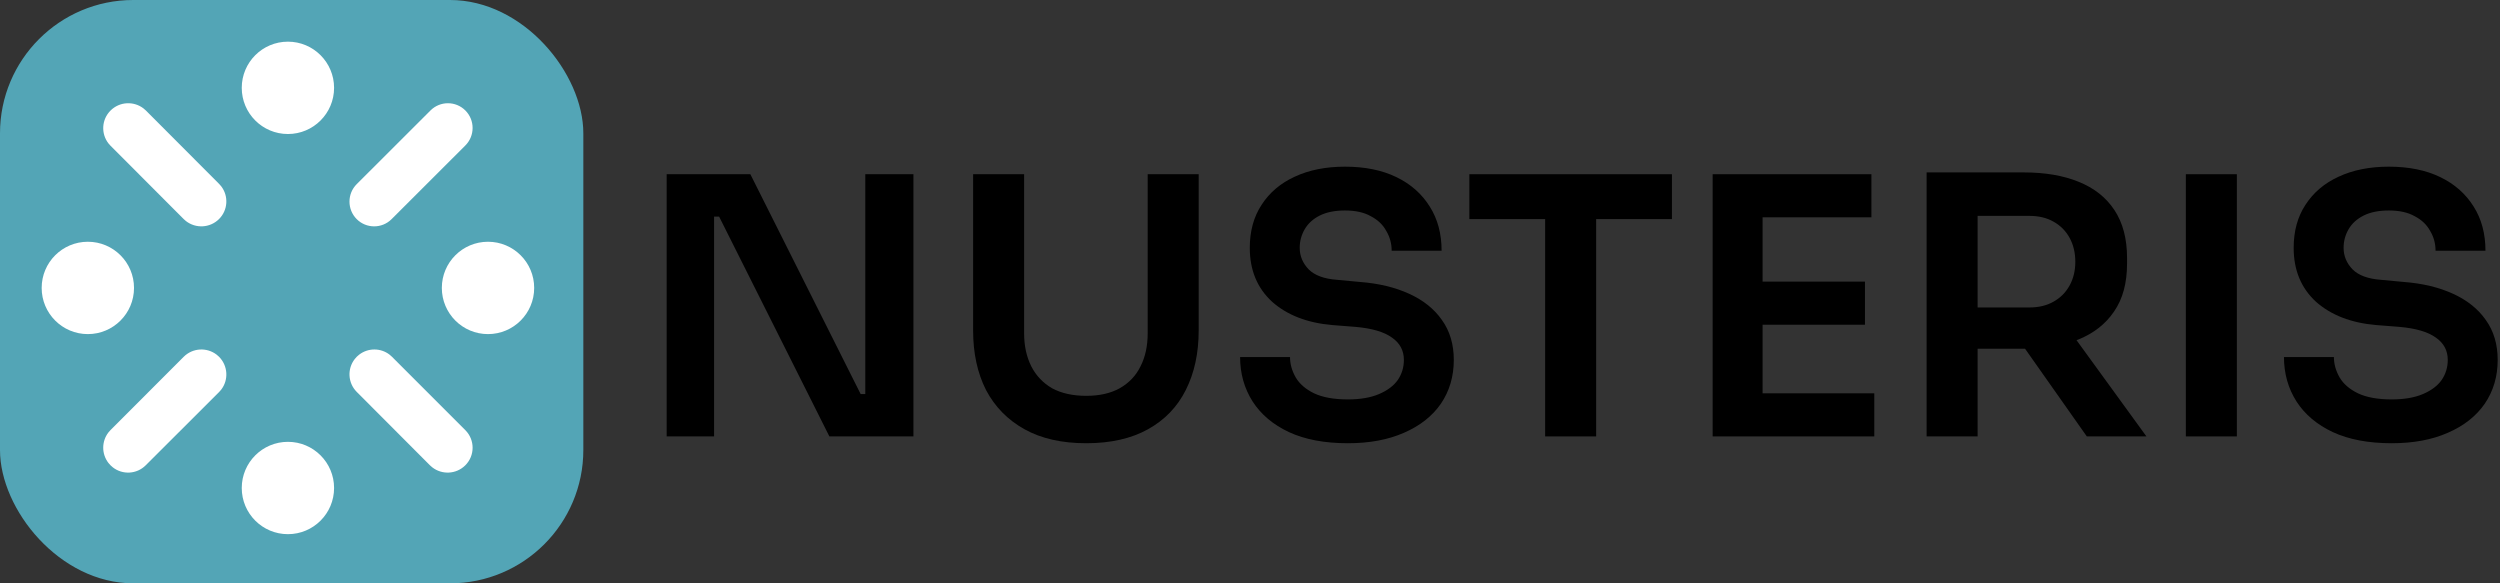
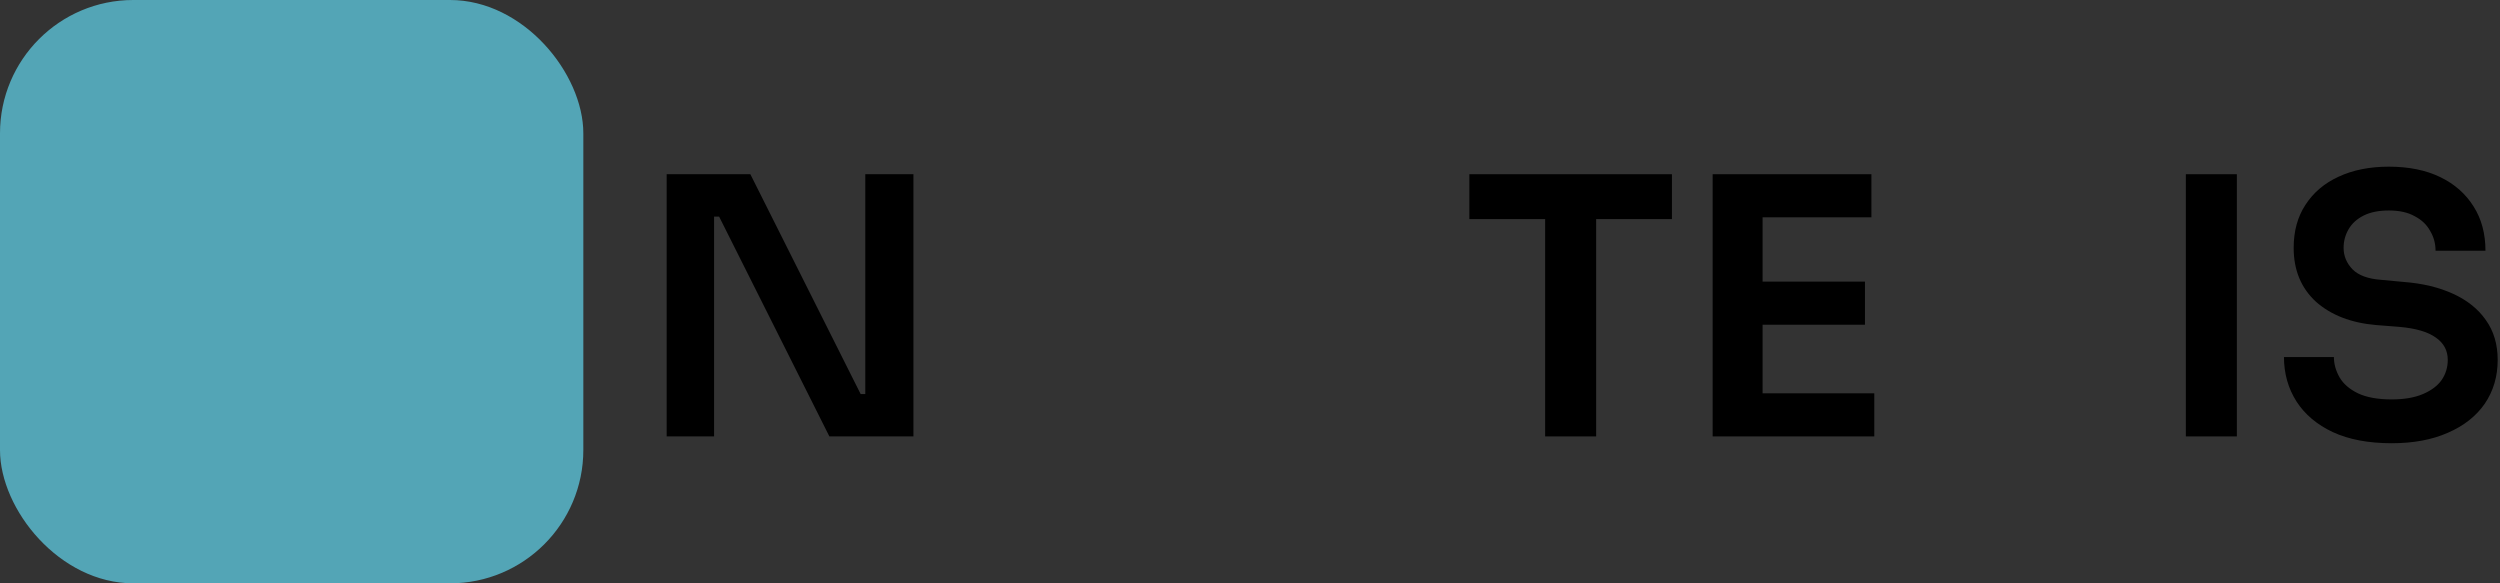
<svg xmlns="http://www.w3.org/2000/svg" width="150" height="35" viewBox="0 0 150 35" fill="none">
  <rect x="0" y="0" width="150" height="35" fill="#333333" stroke="none" />
  <path d="M143.504 26.594C142.11 26.594 140.932 26.372 139.969 25.926C139.021 25.481 138.295 24.87 137.793 24.094C137.29 23.304 137.038 22.413 137.038 21.422H140.034C140.034 21.839 140.149 22.248 140.379 22.651C140.609 23.038 140.975 23.355 141.478 23.599C141.995 23.843 142.67 23.965 143.504 23.965C144.251 23.965 144.876 23.857 145.379 23.642C145.881 23.426 146.255 23.146 146.499 22.801C146.743 22.442 146.866 22.04 146.866 21.595C146.866 21.034 146.629 20.589 146.154 20.258C145.68 19.913 144.948 19.698 143.956 19.612L142.577 19.504C141.068 19.375 139.862 18.908 138.956 18.103C138.066 17.284 137.62 16.207 137.62 14.87C137.62 13.865 137.857 13.003 138.331 12.284C138.806 11.552 139.466 10.991 140.314 10.603C141.176 10.201 142.182 10 143.331 10C144.524 10 145.551 10.208 146.413 10.625C147.275 11.042 147.943 11.631 148.417 12.392C148.891 13.139 149.128 14.023 149.128 15.043H146.133C146.133 14.612 146.025 14.217 145.81 13.858C145.608 13.484 145.3 13.19 144.883 12.974C144.481 12.744 143.963 12.629 143.331 12.629C142.728 12.629 142.225 12.73 141.823 12.931C141.42 13.132 141.119 13.405 140.918 13.75C140.716 14.095 140.616 14.468 140.616 14.87C140.616 15.359 140.795 15.79 141.155 16.164C141.514 16.523 142.081 16.731 142.857 16.789L144.236 16.918C145.357 17.004 146.341 17.241 147.189 17.629C148.037 18.017 148.69 18.541 149.15 19.202C149.624 19.863 149.861 20.661 149.861 21.595C149.861 22.586 149.603 23.462 149.085 24.224C148.568 24.971 147.828 25.553 146.866 25.969C145.917 26.386 144.797 26.594 143.504 26.594Z" fill="black" />
  <path d="M131.151 26.185V10.453H134.211V26.185H131.151Z" fill="black" />
-   <path d="M115.597 26.185V10.345H118.657V26.185H115.597ZM125.209 26.185L120.382 19.332H123.808L128.786 26.185H125.209ZM117.752 20.926V18.448H121.761C122.321 18.448 122.802 18.333 123.205 18.103C123.621 17.873 123.945 17.55 124.174 17.133C124.404 16.717 124.519 16.243 124.519 15.711C124.519 15.165 124.404 14.684 124.174 14.267C123.945 13.851 123.621 13.527 123.205 13.297C122.802 13.067 122.321 12.953 121.761 12.953H117.752V10.345H121.438C122.702 10.345 123.794 10.532 124.713 10.905C125.647 11.279 126.366 11.846 126.868 12.608C127.371 13.369 127.623 14.325 127.623 15.474V15.819C127.623 16.983 127.364 17.938 126.847 18.685C126.344 19.432 125.633 19.992 124.713 20.366C123.794 20.74 122.702 20.926 121.438 20.926H117.752Z" fill="black" />
  <path d="M102.759 26.185V10.453H105.755V26.185H102.759ZM105.324 26.185V23.599H112.457V26.185H105.324ZM105.324 19.483V16.896H111.897V19.483H105.324ZM105.324 13.039V10.453H112.285V13.039H105.324Z" fill="black" />
  <path d="M92.709 26.185V12.715H95.769V26.185H92.709ZM88.161 13.146V10.453H100.316V13.146H88.161Z" fill="black" />
-   <path d="M80.871 26.594C79.477 26.594 78.299 26.372 77.337 25.926C76.388 25.481 75.663 24.87 75.16 24.094C74.657 23.304 74.406 22.413 74.406 21.422H77.401C77.401 21.839 77.516 22.248 77.746 22.651C77.976 23.038 78.342 23.355 78.845 23.599C79.362 23.843 80.037 23.965 80.871 23.965C81.618 23.965 82.243 23.857 82.746 23.642C83.249 23.426 83.622 23.146 83.866 22.801C84.111 22.442 84.233 22.04 84.233 21.595C84.233 21.034 83.996 20.589 83.522 20.258C83.047 19.913 82.315 19.698 81.323 19.612L79.944 19.504C78.436 19.375 77.229 18.908 76.324 18.103C75.433 17.284 74.987 16.207 74.987 14.87C74.987 13.865 75.225 13.003 75.699 12.284C76.173 11.552 76.834 10.991 77.681 10.603C78.543 10.201 79.549 10 80.698 10C81.891 10 82.918 10.208 83.78 10.625C84.642 11.042 85.31 11.631 85.784 12.392C86.259 13.139 86.496 14.023 86.496 15.043H83.5C83.5 14.612 83.392 14.217 83.177 13.858C82.976 13.484 82.667 13.19 82.25 12.974C81.848 12.744 81.331 12.629 80.698 12.629C80.095 12.629 79.592 12.73 79.19 12.931C78.788 13.132 78.486 13.405 78.285 13.75C78.084 14.095 77.983 14.468 77.983 14.87C77.983 15.359 78.163 15.79 78.522 16.164C78.881 16.523 79.448 16.731 80.224 16.789L81.604 16.918C82.724 17.004 83.708 17.241 84.556 17.629C85.404 18.017 86.058 18.541 86.517 19.202C86.991 19.863 87.228 20.661 87.228 21.595C87.228 22.586 86.97 23.462 86.453 24.224C85.935 24.971 85.195 25.553 84.233 25.969C83.285 26.386 82.164 26.594 80.871 26.594Z" fill="black" />
-   <path d="M65.175 26.594C63.71 26.594 62.474 26.314 61.468 25.754C60.463 25.194 59.694 24.41 59.163 23.405C58.645 22.385 58.387 21.192 58.387 19.827V10.453H61.447V20C61.447 20.747 61.591 21.408 61.878 21.982C62.165 22.543 62.582 22.981 63.128 23.297C63.688 23.599 64.371 23.75 65.175 23.75C65.966 23.75 66.634 23.599 67.18 23.297C67.74 22.981 68.156 22.543 68.43 21.982C68.717 21.422 68.861 20.761 68.861 20V10.453H71.921V19.827C71.921 21.192 71.662 22.385 71.145 23.405C70.642 24.41 69.888 25.194 68.882 25.754C67.876 26.314 66.641 26.594 65.175 26.594Z" fill="black" />
  <path d="M40 26.185V10.453H45.021L51.638 23.642H52.349L51.918 24.03V10.453H54.806V26.185H49.763L43.147 12.996H42.414L42.845 12.608V26.185H40Z" fill="black" />
  <rect width="35" height="35" rx="8" fill="#53A5B6" />
-   <path d="M17.275 26.51C18.805 26.51 20.045 27.75 20.045 29.28C20.045 30.81 18.805 32.05 17.275 32.05C15.745 32.05 14.505 30.81 14.505 29.28C14.505 27.75 15.745 26.51 17.275 26.51ZM11.021 21.409C11.562 20.868 12.412 20.826 13.001 21.282L13.143 21.407C13.683 21.952 13.723 22.799 13.269 23.383L13.145 23.523L8.741 27.92C8.202 28.458 7.356 28.499 6.771 28.042L6.629 27.916L6.505 27.775C6.089 27.238 6.09 26.481 6.507 25.944L6.631 25.804L11.021 21.409ZM21.549 21.28C22.086 20.865 22.842 20.865 23.378 21.282L23.518 21.406L27.922 25.811C28.504 26.396 28.501 27.341 27.915 27.922C27.373 28.459 26.523 28.498 25.936 28.04L25.794 27.915L21.405 23.515C20.868 22.976 20.827 22.13 21.283 21.545L21.408 21.403L21.549 21.28ZM5.271 14.505C6.8 14.505 8.041 15.745 8.041 17.275C8.041 18.805 6.8 20.046 5.271 20.046C3.741 20.046 2.5 18.805 2.5 17.275C2.5 15.745 3.74 14.505 5.271 14.505ZM29.28 14.505C30.81 14.505 32.051 15.745 32.051 17.275C32.051 18.805 30.81 20.046 29.28 20.046C27.75 20.046 26.51 18.805 26.51 17.275C26.51 15.745 27.75 14.505 29.28 14.505ZM6.636 6.629C7.178 6.092 8.029 6.052 8.616 6.51L8.758 6.635L13.146 11.034L13.271 11.175C13.725 11.762 13.68 12.61 13.139 13.146C12.596 13.684 11.745 13.722 11.158 13.265L11.018 13.141L6.629 8.741L6.505 8.601C6.05 8.013 6.094 7.166 6.636 6.629ZM25.83 6.627C26.409 6.049 27.346 6.05 27.924 6.63C28.501 7.21 28.5 8.149 27.921 8.728L23.496 13.148C22.917 13.727 21.979 13.726 21.401 13.146C20.824 12.565 20.825 11.625 21.404 11.047L25.83 6.627ZM17.275 2.5C18.805 2.5 20.045 3.741 20.045 5.271C20.045 6.8 18.805 8.041 17.275 8.041C15.745 8.041 14.505 6.8 14.505 5.271C14.505 3.74 15.745 2.5 17.275 2.5Z" fill="white" />
</svg>